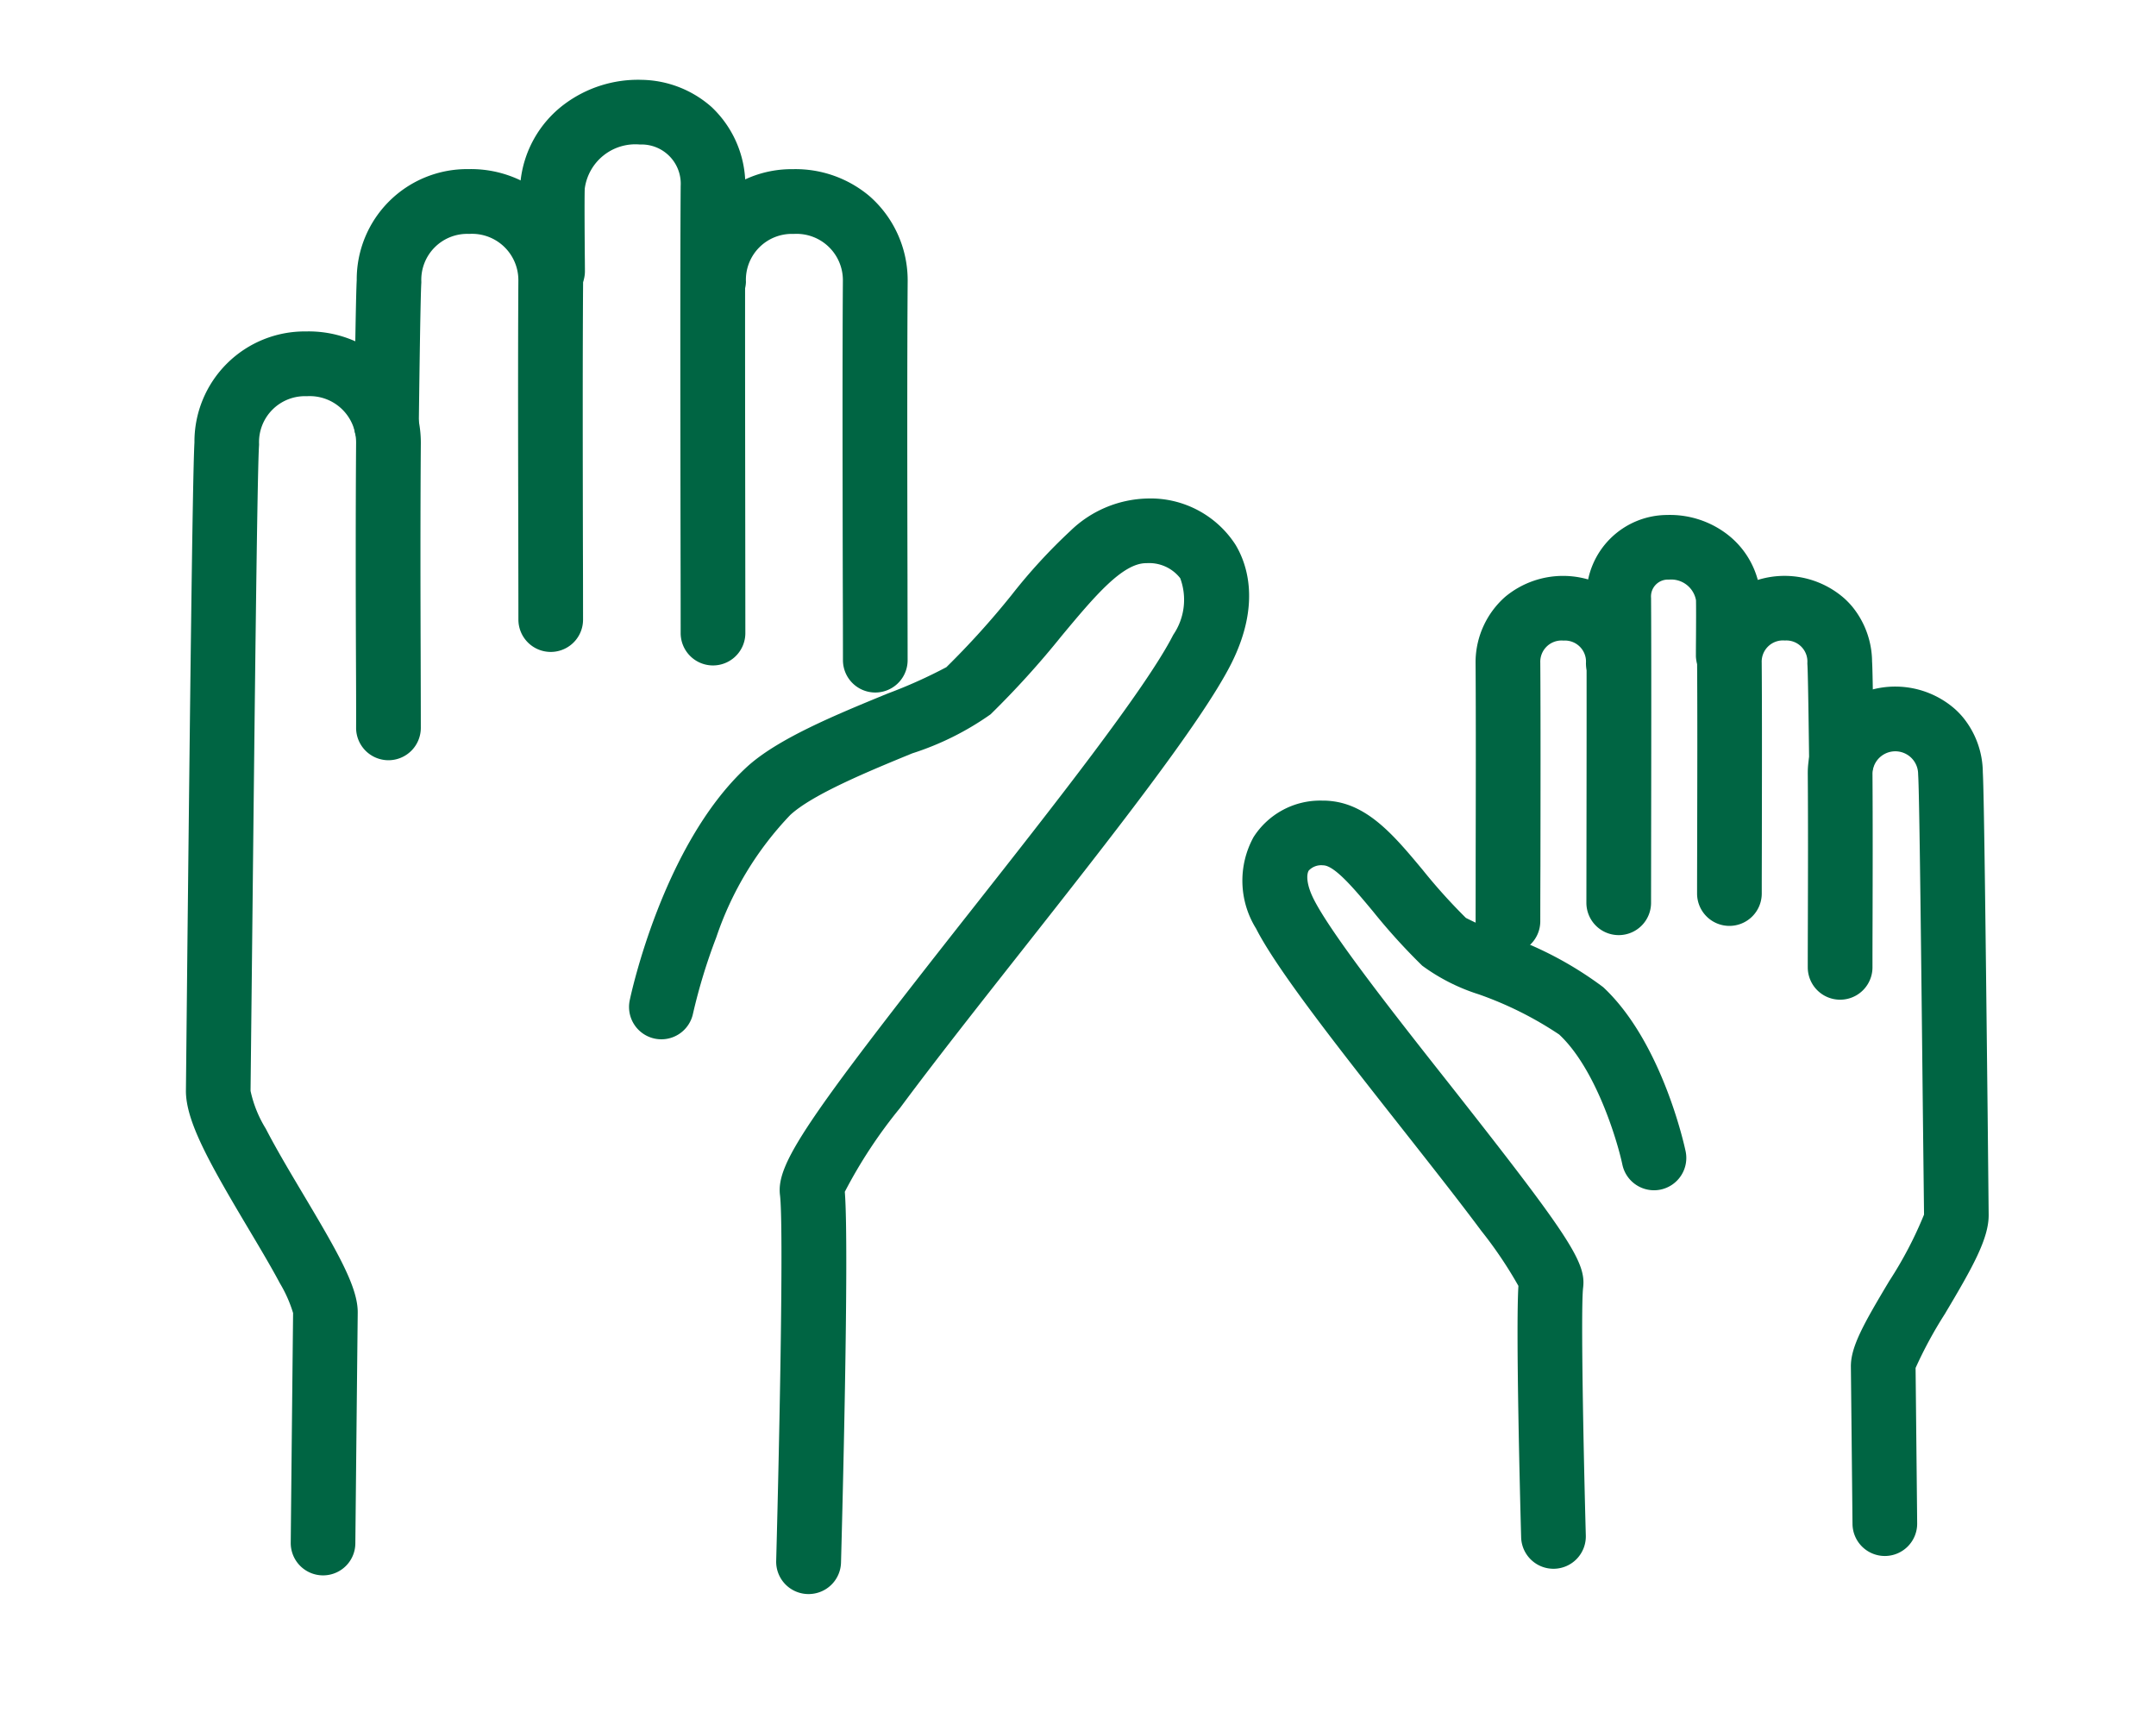
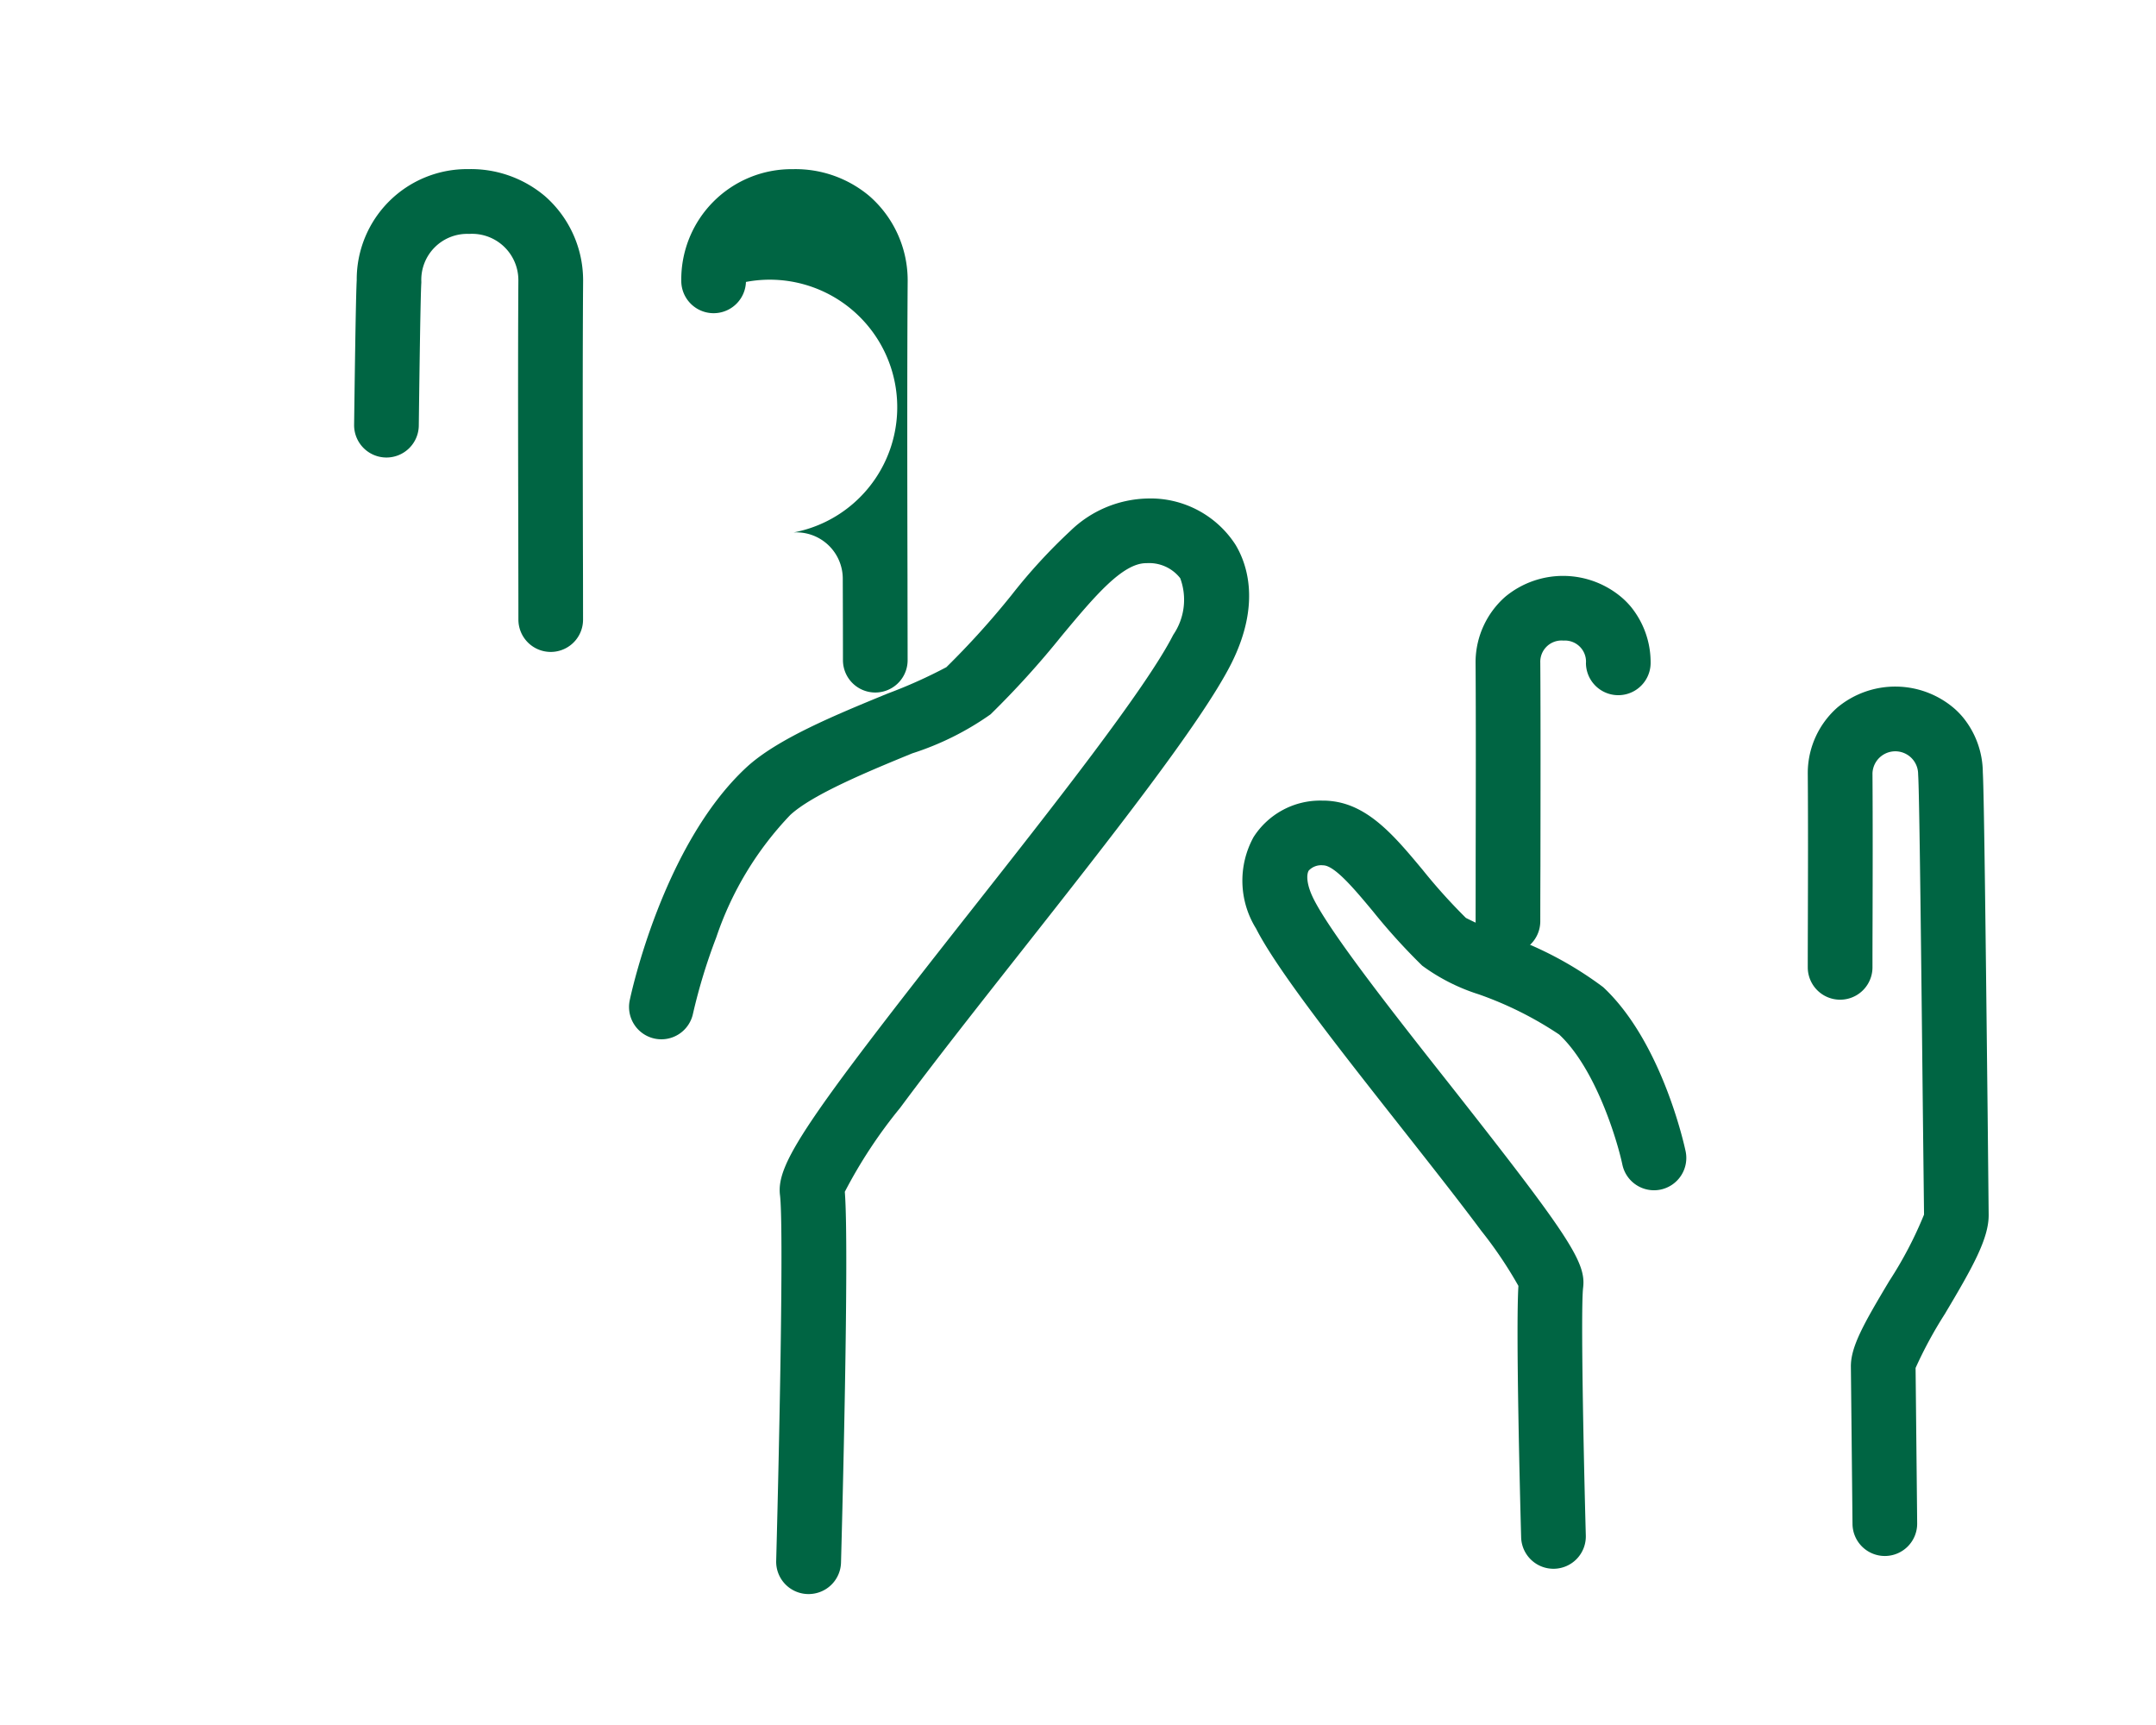
<svg xmlns="http://www.w3.org/2000/svg" width="100" height="80" viewBox="0 0 100 80">
  <defs>
    <clipPath id="clip-path">
      <rect id="Rectangle_3188" data-name="Rectangle 3188" width="100" height="80" transform="translate(6174 5112)" fill="#fff" stroke="#707070" stroke-width="1" />
    </clipPath>
  </defs>
  <g id="Mask_Group_58" data-name="Mask Group 58" transform="translate(-6174 -5112)" clip-path="url(#clip-path)">
    <g id="Group_13143" data-name="Group 13143" transform="translate(-5057.061 2156.904)">
      <path id="Path_4834" data-name="Path 4834" d="M3.186,46.692A1.5,1.5,0,0,1,1.7,44.942c1-5.957,2.508-15.34,2.535-16.77.028-1.448,1.605-3.209,10.553-11.779,4.466-4.278,9.528-9.126,11.128-11.417A2.879,2.879,0,0,0,26.6,2.423a1.828,1.828,0,0,0-1.452-.908c-1.1-.17-2.618,1.207-4.376,2.8a41.138,41.138,0,0,1-3.761,3.135,13.336,13.336,0,0,1-3.849,1.287c-2.046.522-4.849,1.236-6.007,2.047A15.242,15.242,0,0,0,2.97,15.927a26.363,26.363,0,0,0-1.559,3.348,1.5,1.5,0,0,1-1.92.9,1.5,1.5,0,0,1-.9-1.92c.1-.281,2.53-6.912,6.843-9.931C7.038,7.2,9.9,6.474,12.417,5.831A22.963,22.963,0,0,0,15.284,5a38.354,38.354,0,0,0,3.468-2.9A25.673,25.673,0,0,1,21.862-.46a5.3,5.3,0,0,1,3.74-.99,4.691,4.691,0,0,1,3.751,2.688c.4.935.81,2.885-.968,5.45l0,0c-1.769,2.533-6.723,7.278-11.514,11.867-2.439,2.336-4.743,4.543-6.552,6.382a22.566,22.566,0,0,0-3.085,3.5c-.16,2.671-2.315,15.507-2.567,17A1.5,1.5,0,0,1,3.186,46.692Z" transform="translate(11259.124 2983.214) rotate(-8)" fill="#006543" />
      <path id="Path_6902" data-name="Path 6902" d="M17.009,32.339c-1.692,0-3.076-1.256-4.533-2.578a26.119,26.119,0,0,0-2.29-1.921,18.876,18.876,0,0,0-1.83-.52,16.709,16.709,0,0,1-4.922-1.774C.368,23.4-1.34,18.738-1.411,18.541a1.5,1.5,0,0,1,.9-1.92,1.5,1.5,0,0,1,1.919.9h0c.4,1.1,1.85,4.242,3.743,5.567A16.584,16.584,0,0,0,9.1,24.413a9.015,9.015,0,0,1,2.785.952,28.453,28.453,0,0,1,2.61,2.174c.969.879,2.066,1.875,2.593,1.794A.791.791,0,0,0,17.711,29c.084-.195.025-.647-.413-1.281C16.233,26.191,12.8,22.9,9.764,20,3.4,13.9,2.439,12.8,2.417,11.623,2.4,10.679,1.35,4.146.693.249a1.5,1.5,0,0,1,1.23-1.728A1.5,1.5,0,0,1,3.652-.249C3.926,1.379,5.239,9.226,5.4,11.279a19.36,19.36,0,0,0,2.064,2.293c1.218,1.234,2.751,2.7,4.375,4.257,3.286,3.147,6.684,6.4,7.918,8.169l0,0a4.2,4.2,0,0,1,.707,4.178A3.667,3.667,0,0,1,17.543,32.3,3.493,3.493,0,0,1,17.009,32.339Z" transform="translate(11305.266 3026.653) rotate(-172)" fill="#006543" />
-       <path id="Path_6898" data-name="Path 6898" d="M0,19.442a1.5,1.5,0,0,1-1.15-.536,1.5,1.5,0,0,1,.185-2.113C-.31,16.244.716,15.379,1.9,14.378c3.314-2.792,7.848-6.613,10.609-8.895a2.15,2.15,0,0,0,.2-3.147A2.13,2.13,0,0,0,9.58,2.071,1.5,1.5,0,0,1,7.685-.254a5.117,5.117,0,0,1,7.3.63A5.322,5.322,0,0,1,16.312,3.9a5.187,5.187,0,0,1-1.8,3.824l-.057.049c-2.747,2.27-7.3,6.1-10.619,8.9-1.19,1-2.218,1.868-2.874,2.419A1.494,1.494,0,0,1,0,19.442Z" transform="translate(11257.915 2974.179) rotate(-50)" fill="#006543" />
+       <path id="Path_6898" data-name="Path 6898" d="M0,19.442a1.5,1.5,0,0,1-1.15-.536,1.5,1.5,0,0,1,.185-2.113C-.31,16.244.716,15.379,1.9,14.378a2.15,2.15,0,0,0,.2-3.147A2.13,2.13,0,0,0,9.58,2.071,1.5,1.5,0,0,1,7.685-.254a5.117,5.117,0,0,1,7.3.63A5.322,5.322,0,0,1,16.312,3.9a5.187,5.187,0,0,1-1.8,3.824l-.057.049c-2.747,2.27-7.3,6.1-10.619,8.9-1.19,1-2.218,1.868-2.874,2.419A1.494,1.494,0,0,1,0,19.442Z" transform="translate(11257.915 2974.179) rotate(-50)" fill="#006543" />
      <path id="Path_6903" data-name="Path 6903" d="M7.526,13.743a4.084,4.084,0,0,1-2.583-.957A1.5,1.5,0,0,1,6.838,10.46a.978.978,0,0,0,1.478-.122A.986.986,0,0,0,8.225,8.86C6.338,7.3,3.251,4.7.993,2.8.173,2.105-.518,1.524-.964,1.149A1.5,1.5,0,0,1-1.149-.964,1.5,1.5,0,0,1,.964-1.149C1.412-.774,2.1-.191,2.926.5c2.266,1.91,5.37,4.525,7.243,6.072l.057.049a4.058,4.058,0,0,1,1.382,2.957,4.2,4.2,0,0,1-3.552,4.125A3.788,3.788,0,0,1,7.526,13.743Z" transform="translate(11301.003 2997.82) rotate(-130)" fill="#006543" />
-       <path id="Path_6899" data-name="Path 6899" d="M0,21.187a1.5,1.5,0,0,1-1.15-.536,1.5,1.5,0,0,1,.185-2.113c.618-.519,1.7-1.427,3.064-2.578C6.081,12.608,12.09,7.549,14.917,5.212a1.819,1.819,0,0,0,.261-2.687,2.368,2.368,0,0,0-3.21-.646C11.676,2.1,10,3.526,9.447,4c-.323.275-.389.332-.424.36a1.5,1.5,0,0,1-1.9-2.323l.376-.32C9.577-.055,10.076-.464,10.282-.6h0a5.141,5.141,0,0,1,4.061-.764A5.708,5.708,0,0,1,17.536.669a5.01,5.01,0,0,1,1.111,3.28,4.986,4.986,0,0,1-1.73,3.5L16.86,7.5c-2.8,2.317-8.836,7.4-12.828,10.757C2.664,19.407,1.584,20.316.964,20.836A1.494,1.494,0,0,1,0,21.187Z" transform="translate(11249.051 2971.802) rotate(-50)" fill="#006543" />
-       <path id="Path_6904" data-name="Path 6904" d="M8.991,14.934a3.992,3.992,0,0,1-2.238-.691c-.153-.1-.424-.32-1.945-1.618l-.252-.215a1.5,1.5,0,0,1,1.9-2.32l.3.253c.968.826,1.535,1.3,1.688,1.421a1.169,1.169,0,0,0,1.54-.347.782.782,0,0,0-.116-1.179c-1.934-1.6-6.028-5.046-8.741-7.33L-.964,1.149A1.5,1.5,0,0,1-1.149-.964,1.5,1.5,0,0,1,.964-1.149L3.058.613C5.782,2.906,9.9,6.371,11.808,7.95L11.865,8a3.759,3.759,0,0,1,.475,5.273,4.373,4.373,0,0,1-2.447,1.558A4.037,4.037,0,0,1,8.991,14.934Z" transform="translate(11306.141 2996.964) rotate(-130)" fill="#006543" />
      <path id="Path_6900" data-name="Path 6900" d="M0,18.233a1.5,1.5,0,0,1-1.15-.536,1.5,1.5,0,0,1,.185-2.113c.68-.57,1.632-1.373,2.734-2.3,2.782-2.345,6.587-5.553,9.3-7.8a2.15,2.15,0,0,0,.2-3.147,2.13,2.13,0,0,0-3.136-.264l-.059.045c-.161.119-.983.76-5.116,4.143a1.5,1.5,0,0,1-1.9-2.322C4.067,1.48,5.818.062,6.271-.277a5.116,5.116,0,0,1,7.274.652A5.322,5.322,0,0,1,14.87,3.9a5.187,5.187,0,0,1-1.8,3.824l-.057.049C10.31,10.006,6.491,13.225,3.7,15.575c-1.1.931-2.057,1.734-2.739,2.307A1.494,1.494,0,0,1,0,18.233Z" transform="translate(11243.788 2973.074) rotate(-50)" fill="#006543" />
-       <path id="Path_6905" data-name="Path 6905" d="M6.542,12.918a4.077,4.077,0,0,1-2.553-.933c-.14-.1-.634-.486-3.565-2.886a1.5,1.5,0,0,1,1.9-2.322C5.136,9.079,5.689,9.511,5.8,9.59l.059.045a.978.978,0,0,0,1.478-.122.986.986,0,0,0-.091-1.478C5.387,6.5,2.8,4.317.9,2.719.149,2.086-.5,1.538-.964,1.149A1.5,1.5,0,0,1-1.149-.964,1.5,1.5,0,0,1,.964-1.149c.465.39,1.117.94,1.87,1.575,1.9,1.6,4.506,3.8,6.351,5.324l.057.049a4.058,4.058,0,0,1,1.382,2.957A4.2,4.2,0,0,1,7.072,12.88,3.789,3.789,0,0,1,6.542,12.918Z" transform="translate(11311.275 2996.536) rotate(-130)" fill="#006543" />
-       <path id="Path_6901" data-name="Path 6901" d="M0,38.6a1.5,1.5,0,0,1-1.159-.547,1.5,1.5,0,0,1,.205-2.111c.034-.028,3.494-2.875,8.23-6.763a6.131,6.131,0,0,0,.664-1.355c.319-.79.655-1.752,1.01-2.77,1.163-3.334,1.948-5.423,3.043-6.322L17.3,14.371C25.137,7.94,34.008.658,35.262-.277a5.116,5.116,0,0,1,7.273.653A5.323,5.323,0,0,1,43.861,3.9a5.187,5.187,0,0,1-1.8,3.824l-.057.049c-2.642,2.183-5.39,4.5-7.6,6.367-.929.784-1.807,1.525-2.531,2.133a1.5,1.5,0,1,1-1.928-2.3c.72-.6,1.6-1.344,2.524-2.127,2.2-1.861,4.947-4.175,7.591-6.361a2.15,2.15,0,0,0,.2-3.147,2.13,2.13,0,0,0-3.136-.264l-.059.045C36,2.9,26.688,10.548,19.206,16.69L13.9,21.045a5.547,5.547,0,0,0-.888,1.668c-.407.97-.824,2.167-1.228,3.324-1.036,2.97-1.666,4.687-2.571,5.43-4.75,3.9-8.224,6.758-8.259,6.786A1.494,1.494,0,0,1,0,38.6Z" transform="translate(11217.626 3002.809) rotate(-50)" fill="#006543" />
      <path id="Path_6906" data-name="Path 6906" d="M26.324,26.812a4.078,4.078,0,0,1-2.554-.934c-.822-.615-5.612-4.542-12.265-10L7.882,12.9c-.861-.706-1.406-2.18-2.224-4.525A19.643,19.643,0,0,0,4.615,5.734C1.408,3.1-.93,1.178-.953,1.158A1.5,1.5,0,0,1-1.158-.953,1.5,1.5,0,0,1,.953-1.158c.024.019,2.394,1.969,5.635,4.63.718.589,1.146,1.748,1.9,3.917a18.218,18.218,0,0,0,1.323,3.217l3.6,2.951c5.1,4.187,11.45,9.4,12.17,9.928l.059.045a1.059,1.059,0,0,0,1.387-1.6c-1.8-1.49-3.67-3.067-5.173-4.335-.645-.545-1.229-1.038-1.721-1.45a1.5,1.5,0,1,1,1.928-2.3c.494.414,1.08.909,1.728,1.456,1.506,1.271,3.381,2.854,5.182,4.342l.057.049a4.058,4.058,0,0,1,1.382,2.957,4.2,4.2,0,0,1-3.552,4.125A3.789,3.789,0,0,1,26.324,26.812Z" transform="translate(11318.484 3025.758) rotate(-130)" fill="#006543" />
    </g>
  </g>
</svg>